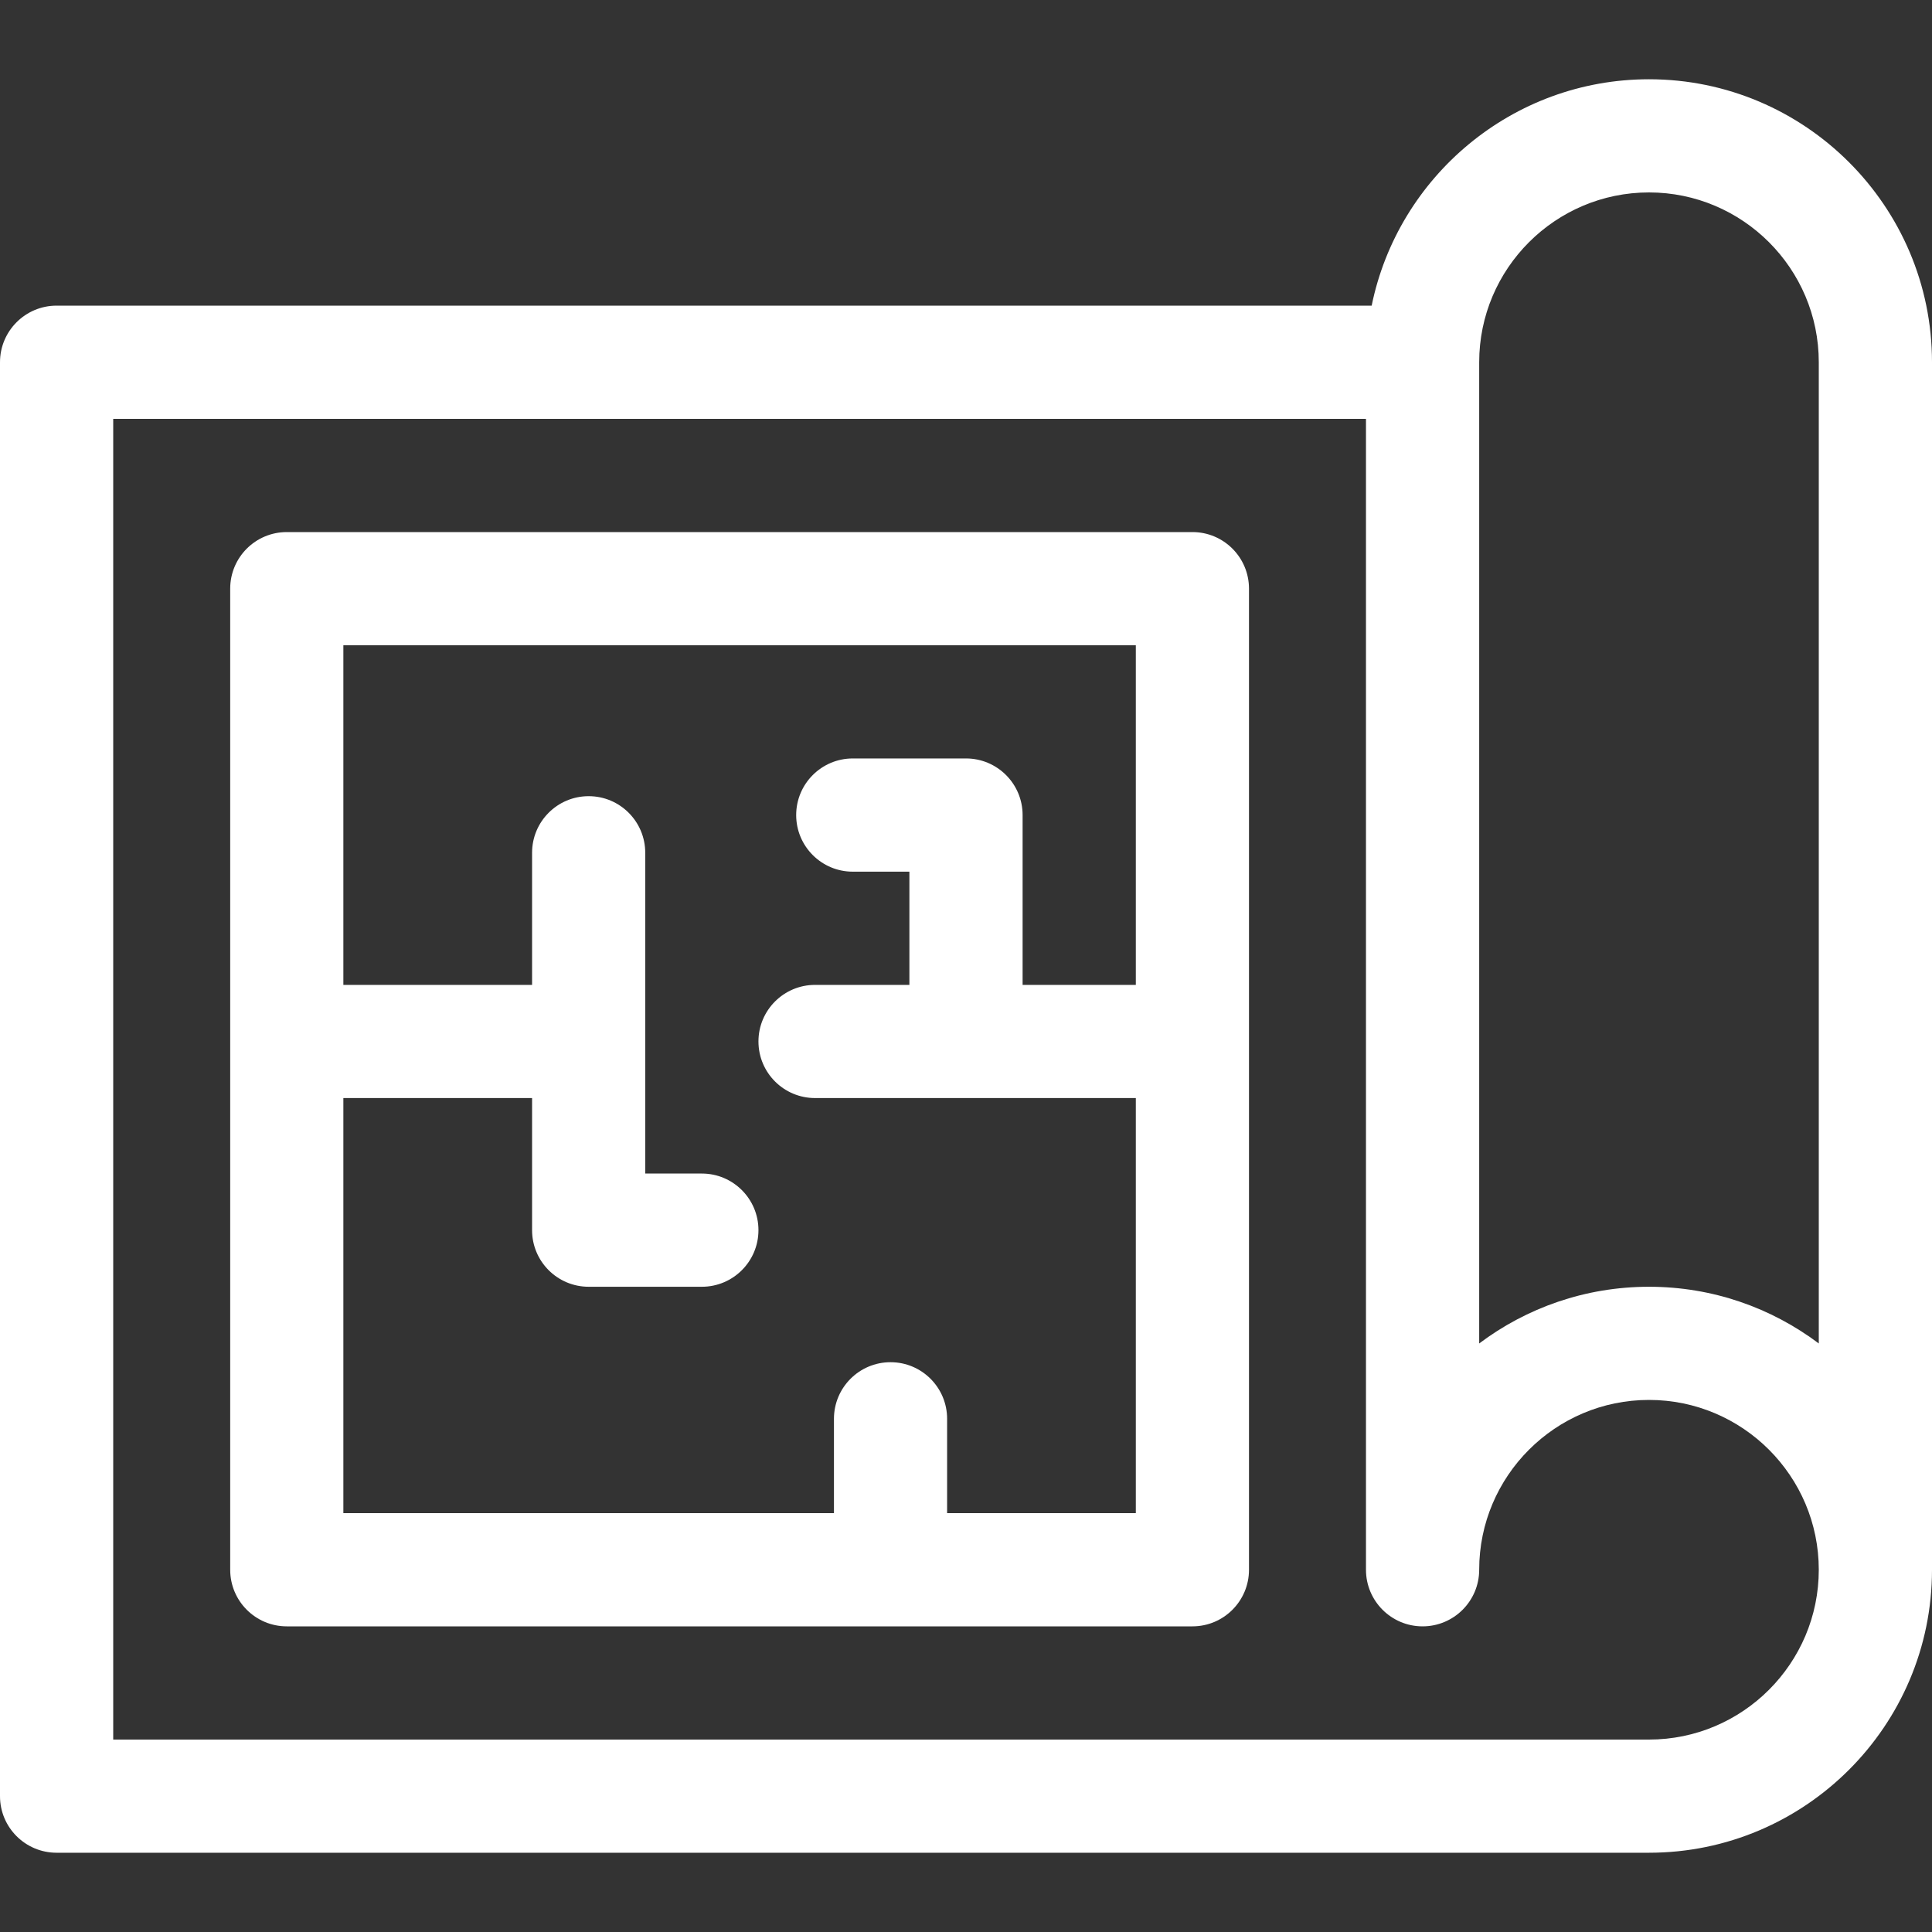
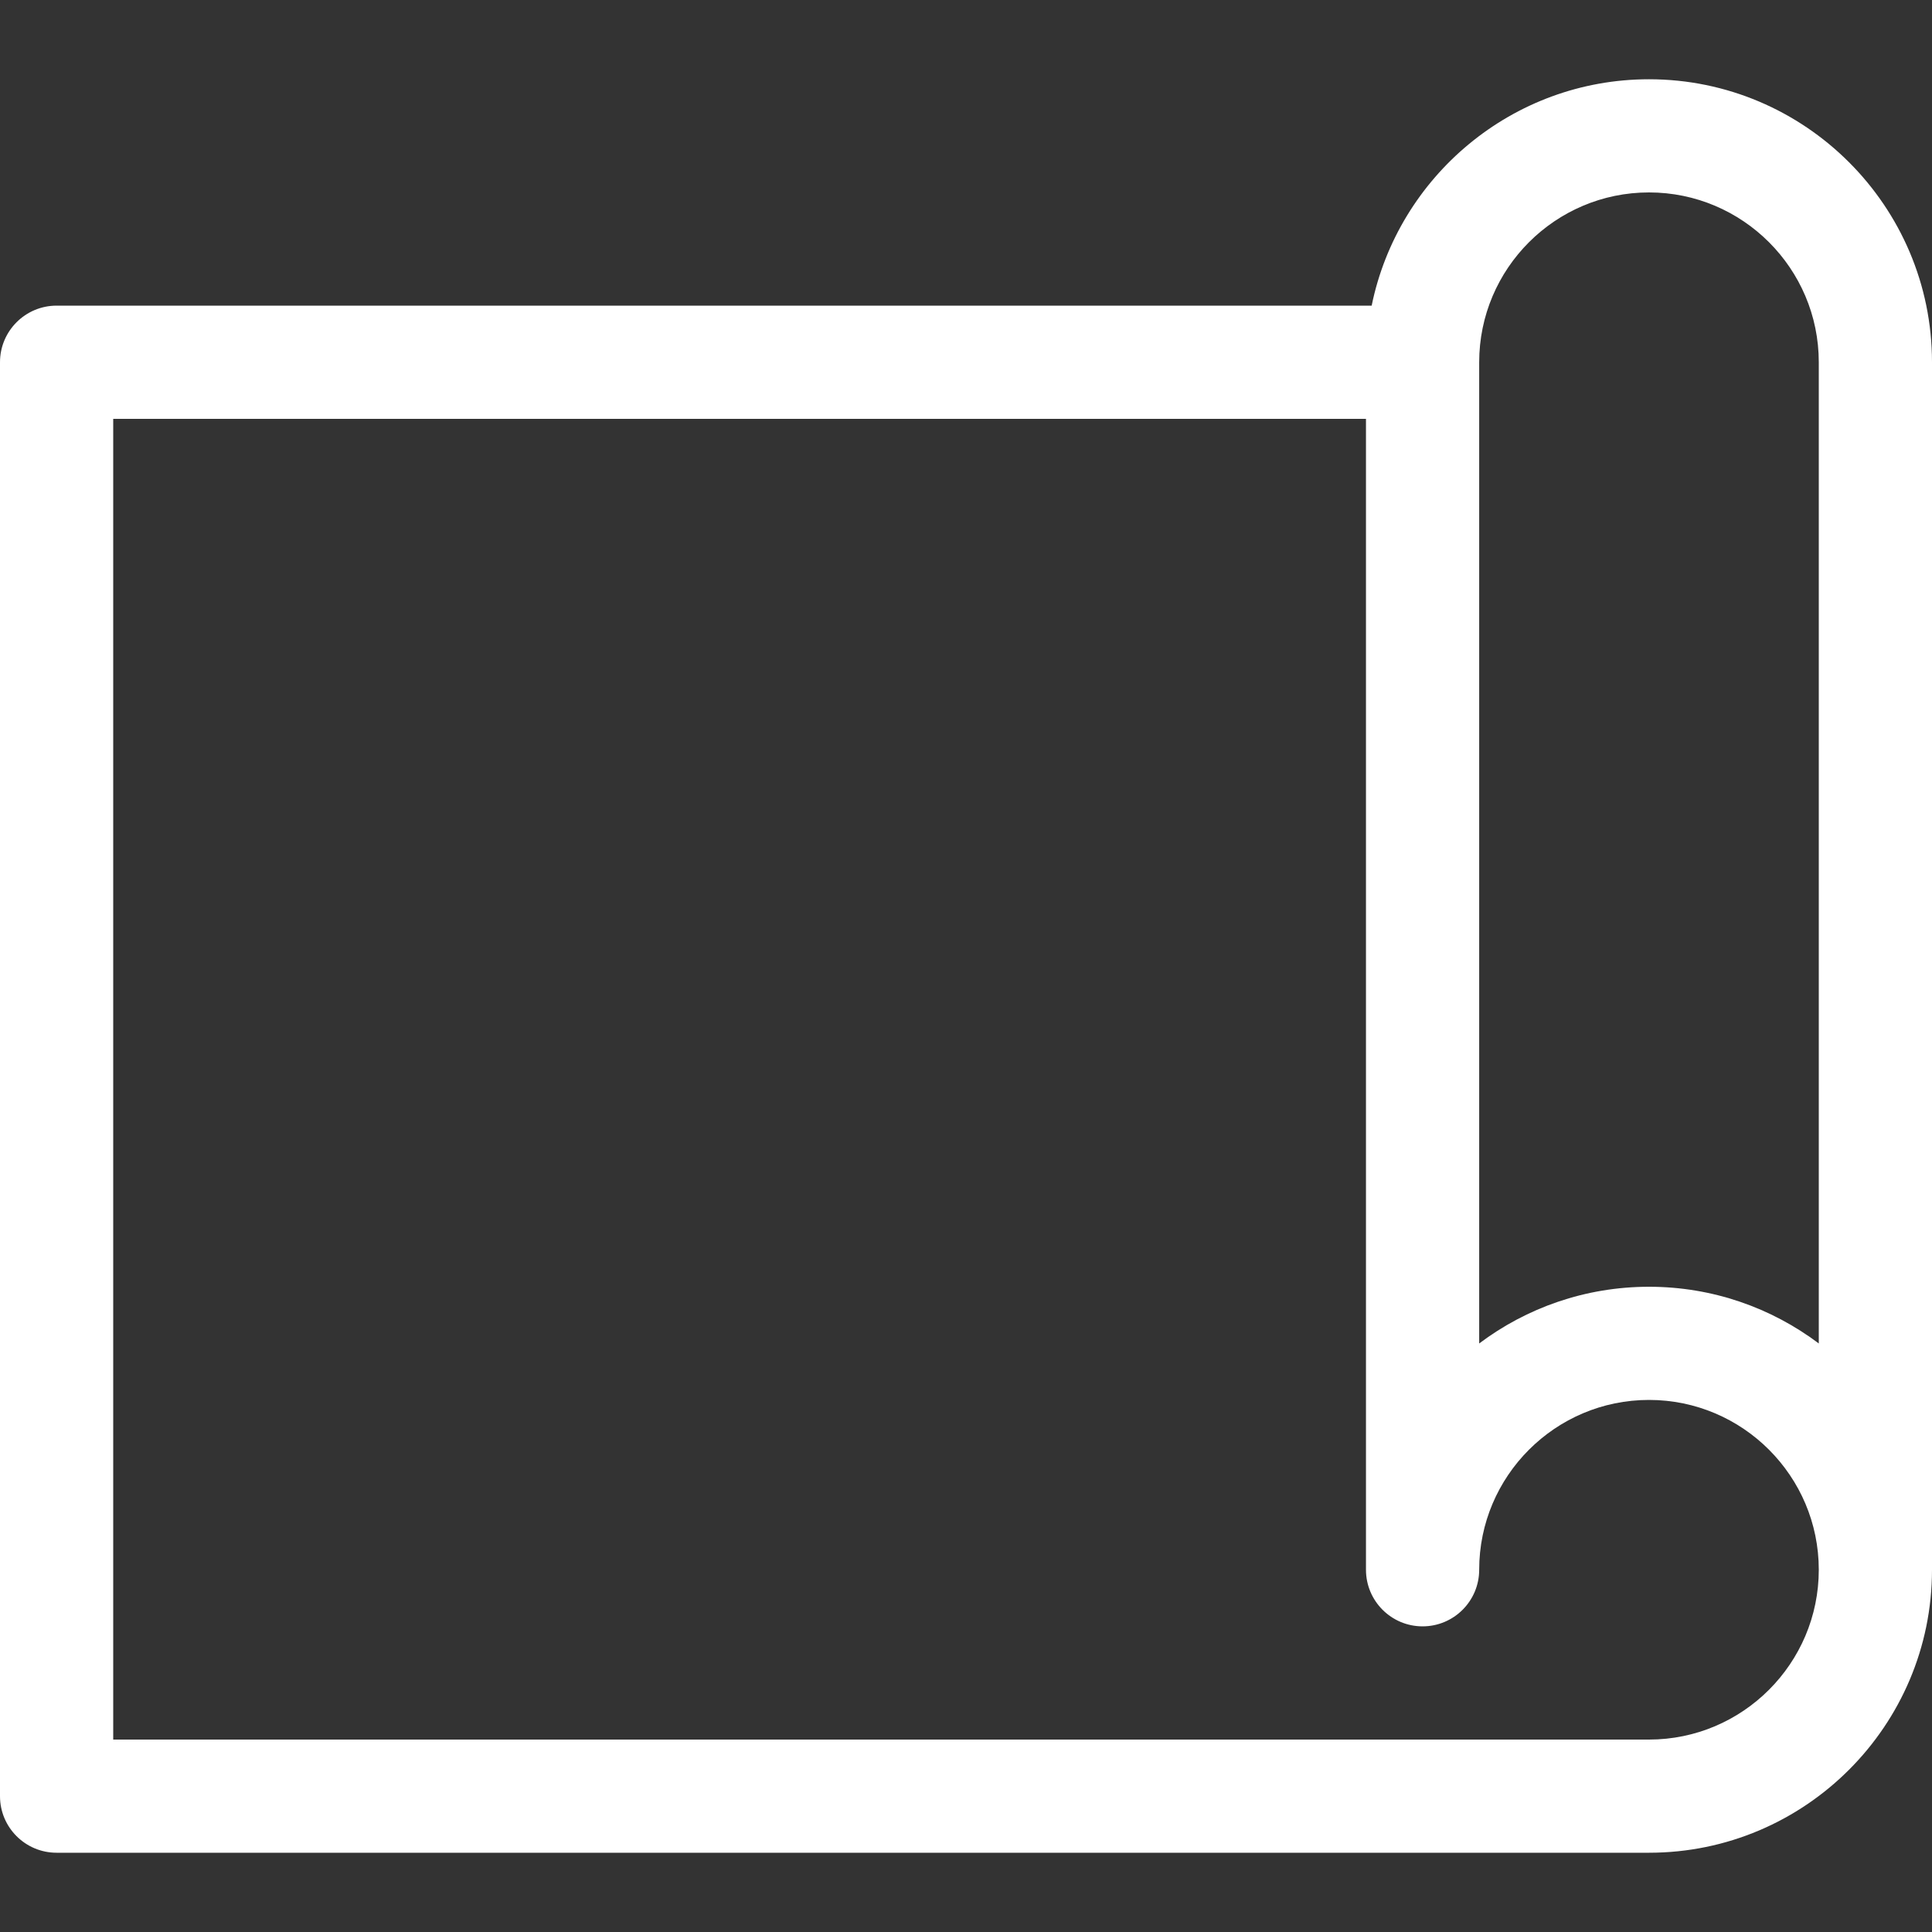
<svg xmlns="http://www.w3.org/2000/svg" width="40" height="40" viewBox="0 0 40 40" fill="none">
  <rect x="0" y="0" width="40" height="40" fill="#333333" stroke="none" />
  <g id="fi_2825733">
    <g id="Group">
      <path id="Vector" d="M34.141 1.641C31.311 1.641 28.944 3.657 28.399 6.328H1.172C0.525 6.328 0 6.853 0 7.5V37.188C0 37.835 0.525 38.359 1.172 38.359H34.141C37.371 38.359 40 35.731 40 32.5V7.5C40 4.269 37.371 1.641 34.141 1.641ZM30.625 7.5C30.625 5.561 32.202 3.984 34.141 3.984C36.079 3.984 37.656 5.561 37.656 7.5V27.815C36.676 27.078 35.459 26.641 34.141 26.641C32.823 26.641 31.605 27.078 30.625 27.815V7.5ZM34.141 36.016H2.344V8.672H28.281V32.5C28.281 33.147 28.806 33.672 29.453 33.672C30.1 33.672 30.625 33.147 30.625 32.5C30.625 30.561 32.202 28.984 34.141 28.984C36.079 28.984 37.656 30.561 37.656 32.5C37.656 34.438 36.079 36.016 34.141 36.016Z" fill="#FFFFFF" />
-       <path id="Vector_2" d="M24.688 11.016H5.938C5.29 11.016 4.766 11.54 4.766 12.188V32.5C4.766 33.147 5.29 33.672 5.938 33.672H24.688C25.335 33.672 25.859 33.147 25.859 32.5V12.188C25.859 11.54 25.335 11.016 24.688 11.016ZM19.609 31.328V29.375C19.609 28.728 19.085 28.203 18.438 28.203C17.79 28.203 17.266 28.728 17.266 29.375V31.328H7.109V22.734H11.016V25.469C11.016 26.116 11.54 26.641 12.188 26.641H14.531C15.178 26.641 15.703 26.116 15.703 25.469C15.703 24.822 15.178 24.297 14.531 24.297H13.359V17.656C13.359 17.009 12.835 16.484 12.188 16.484C11.54 16.484 11.016 17.009 11.016 17.656V20.391H7.109V13.359H23.516V20.391H21.172V16.875C21.172 16.228 20.647 15.703 20 15.703H17.656C17.009 15.703 16.484 16.228 16.484 16.875C16.484 17.522 17.009 18.047 17.656 18.047H18.828V20.391H16.875C16.228 20.391 15.703 20.915 15.703 21.562C15.703 22.21 16.228 22.734 16.875 22.734H23.516V31.328H19.609Z" fill="#FFFFFF" />
    </g>
  </g>
</svg>